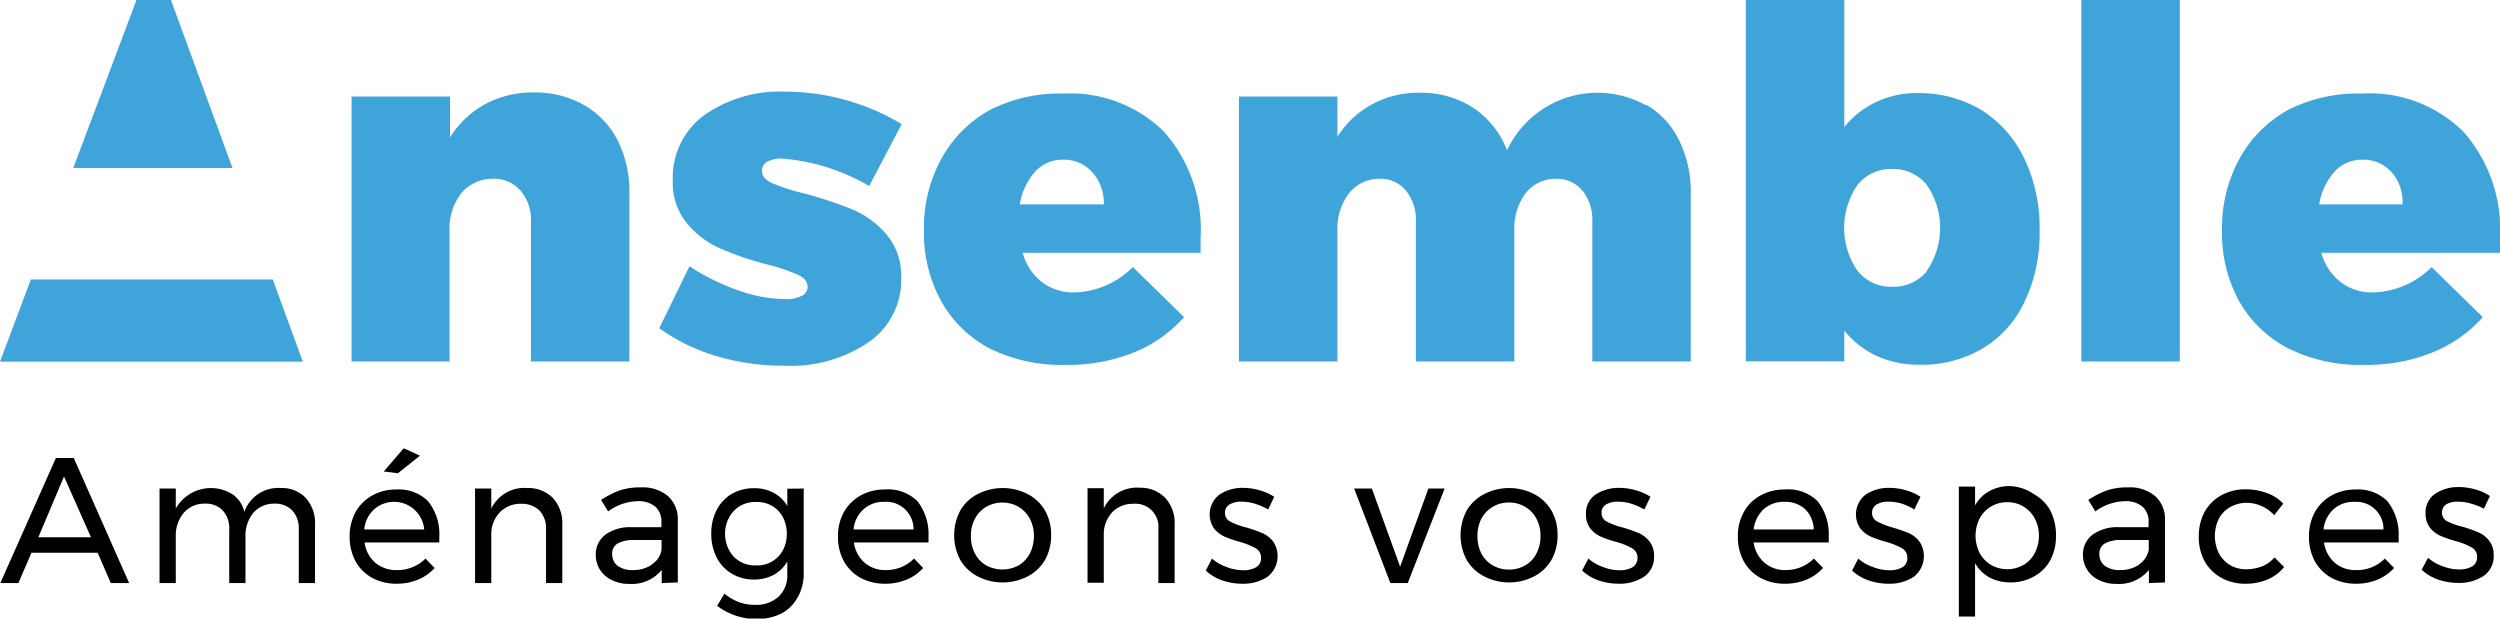
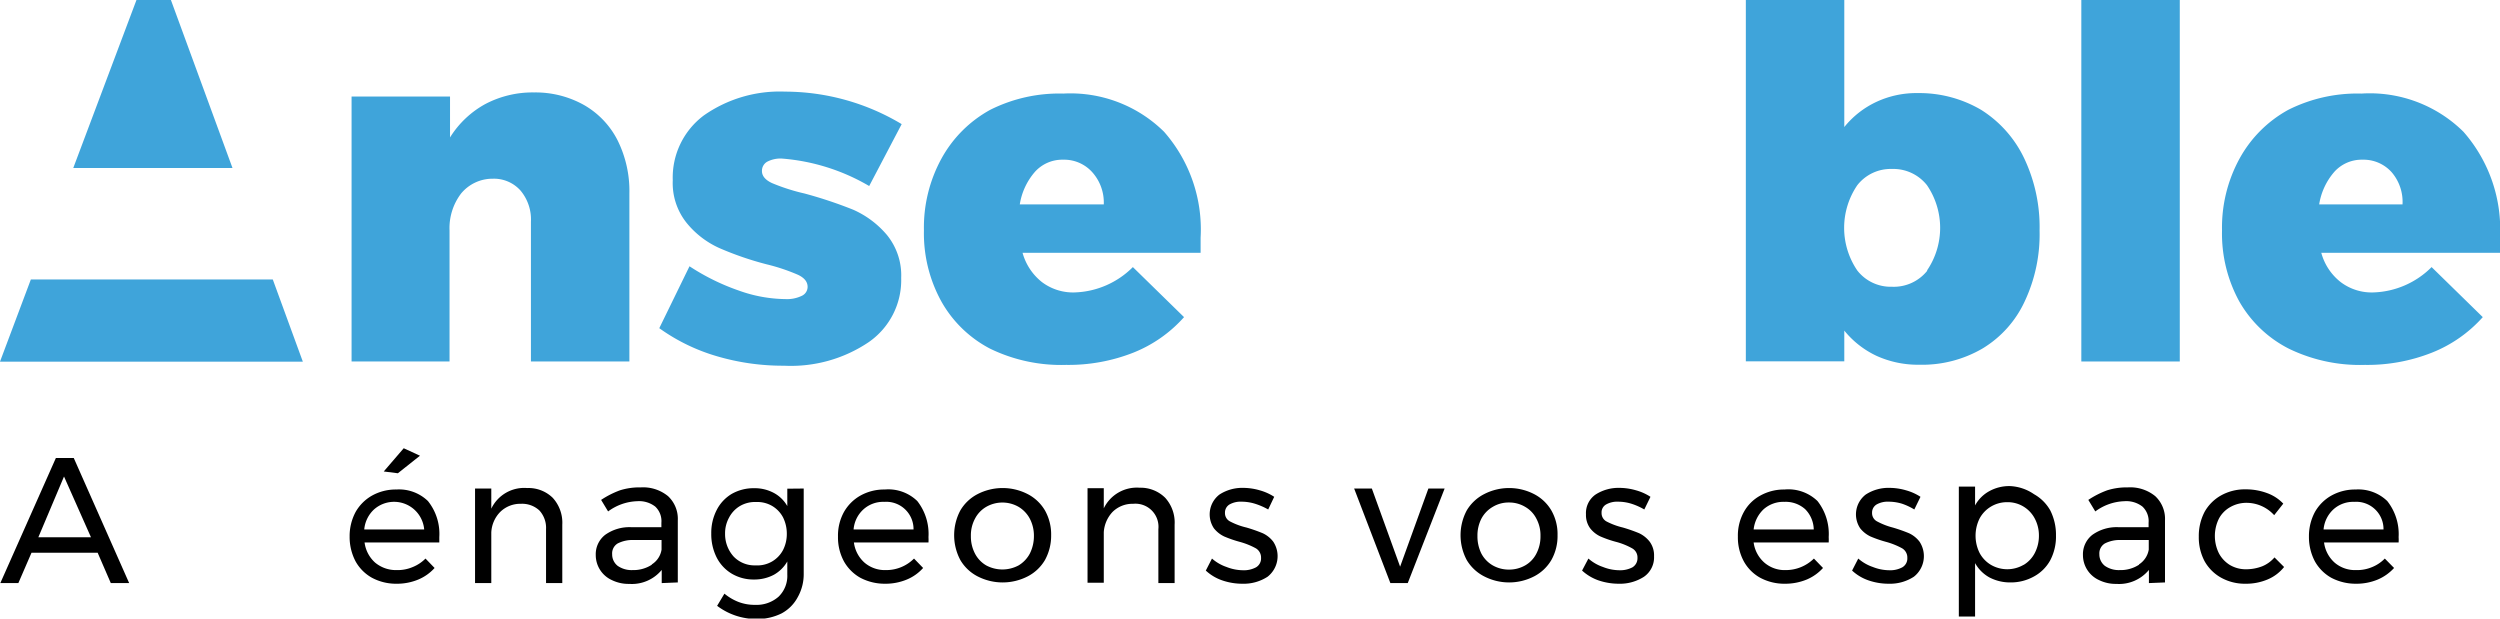
<svg xmlns="http://www.w3.org/2000/svg" id="b0bb63c7-163e-4152-acca-f10721cb1a19" data-name="Calque 1" viewBox="0 0 153.88 38.07">
  <defs>
    <style>.eaf4d25d-3037-442c-a8f2-bf1d69de6bd2{fill:#3fa4da;}</style>
  </defs>
  <path class="eaf4d25d-3037-442c-a8f2-bf1d69de6bd2" d="M384,420.7a5.22,5.22,0,0,1,2.07,2.17,7,7,0,0,1,.73,3.27v10.35h-6.06v-8.6a2.77,2.77,0,0,0-.64-1.92,2.19,2.19,0,0,0-1.7-.73,2.51,2.51,0,0,0-1.95.9,3.51,3.51,0,0,0-.72,2.29v8.06H369.7V420.18h6.06v2.52a5.87,5.87,0,0,1,2.18-2.06,6.23,6.23,0,0,1,3-.71A6.1,6.1,0,0,1,384,420.7Z" transform="translate(-348.06 -414.24)" />
  <path class="eaf4d25d-3037-442c-a8f2-bf1d69de6bd2" d="M396.19,424a1.77,1.77,0,0,0-.9.19.64.64,0,0,0-.33.58c0,.3.21.55.62.74a12.07,12.07,0,0,0,2,.64,26.86,26.86,0,0,1,3,1,5.76,5.76,0,0,1,2.07,1.55,3.93,3.93,0,0,1,.88,2.65,4.64,4.64,0,0,1-2,3.95,8.56,8.56,0,0,1-5.21,1.45,14.35,14.35,0,0,1-4.12-.58,11.66,11.66,0,0,1-3.56-1.73l1.86-3.81a13.66,13.66,0,0,0,3.05,1.5,8.72,8.72,0,0,0,2.86.52,2.09,2.09,0,0,0,1-.2.61.61,0,0,0,.36-.55c0-.31-.19-.55-.58-.74a11.79,11.79,0,0,0-1.94-.65,19.54,19.54,0,0,1-2.91-1,5.49,5.49,0,0,1-2-1.53,3.91,3.91,0,0,1-.87-2.64,4.77,4.77,0,0,1,1.92-4,8.13,8.13,0,0,1,5-1.46,14,14,0,0,1,7.17,2l-2,3.81A12.52,12.52,0,0,0,396.19,424Z" transform="translate(-348.06 -414.24)" />
  <path class="eaf4d25d-3037-442c-a8f2-bf1d69de6bd2" d="M419.71,422.35a9.11,9.11,0,0,1,2.25,6.52c0,.42,0,.74,0,.93H411a3.47,3.47,0,0,0,1.19,1.8,3.18,3.18,0,0,0,2,.64,5.29,5.29,0,0,0,3.6-1.56l3.15,3.08a8.26,8.26,0,0,1-3.13,2.19,10.89,10.89,0,0,1-4.13.75,10,10,0,0,1-4.68-1,7.3,7.3,0,0,1-3-2.91,8.68,8.68,0,0,1-1.07-4.37,8.83,8.83,0,0,1,1.08-4.42,7.57,7.57,0,0,1,3-3,9.46,9.46,0,0,1,4.5-1A8.2,8.2,0,0,1,419.71,422.35Zm-4.41,2.5a2.32,2.32,0,0,0-1.8-.78,2.26,2.26,0,0,0-1.74.75,4,4,0,0,0-.93,2H416A2.8,2.8,0,0,0,415.3,424.85Z" transform="translate(-348.06 -414.24)" />
-   <path class="eaf4d25d-3037-442c-a8f2-bf1d69de6bd2" d="M449.41,420.7a5.16,5.16,0,0,1,2,2.17,7.15,7.15,0,0,1,.72,3.27v10.35h-6.06v-8.6a2.85,2.85,0,0,0-.61-1.92,2.06,2.06,0,0,0-1.64-.73,2.36,2.36,0,0,0-1.86.9,3.61,3.61,0,0,0-.69,2.29v8.06h-6.06v-8.6a2.85,2.85,0,0,0-.61-1.92,2.06,2.06,0,0,0-1.64-.73,2.4,2.4,0,0,0-1.87.9,3.56,3.56,0,0,0-.71,2.29v8.06h-6.06V420.18h6.06v2.48a5.79,5.79,0,0,1,2.13-2,6,6,0,0,1,2.94-.71,5.94,5.94,0,0,1,3.3.93,5.49,5.49,0,0,1,2.07,2.61,6.15,6.15,0,0,1,8.55-2.77Z" transform="translate(-348.06 -414.24)" />
  <path class="eaf4d25d-3037-442c-a8f2-bf1d69de6bd2" d="M470,421a7.14,7.14,0,0,1,2.66,3,9.87,9.87,0,0,1,.94,4.44,9.68,9.68,0,0,1-.92,4.36,6.63,6.63,0,0,1-2.59,2.89,7.37,7.37,0,0,1-3.9,1,6.16,6.16,0,0,1-2.61-.54,5.64,5.64,0,0,1-2-1.56v1.89h-6.06V414.24h6.06v7.82a5.55,5.55,0,0,1,2-1.56,5.81,5.81,0,0,1,2.52-.53A7.5,7.5,0,0,1,470,421Zm-3.33,9.89a4.66,4.66,0,0,0,0-5.25,2.64,2.64,0,0,0-2.16-1,2.61,2.61,0,0,0-2.13,1,4.66,4.66,0,0,0,0,5.25,2.61,2.61,0,0,0,2.13,1A2.64,2.64,0,0,0,466.69,430.9Z" transform="translate(-348.06 -414.24)" />
  <path class="eaf4d25d-3037-442c-a8f2-bf1d69de6bd2" d="M476.17,414.24h6.06v22.25h-6.06Z" transform="translate(-348.06 -414.24)" />
  <path class="eaf4d25d-3037-442c-a8f2-bf1d69de6bd2" d="M499.69,422.35a9.11,9.11,0,0,1,2.25,6.52c0,.42,0,.74,0,.93h-11a3.42,3.42,0,0,0,1.19,1.8,3.16,3.16,0,0,0,2,.64,5.29,5.29,0,0,0,3.6-1.56l3.15,3.08a8.29,8.29,0,0,1-3.14,2.19,10.8,10.8,0,0,1-4.12.75,10,10,0,0,1-4.68-1,7.32,7.32,0,0,1-3.05-2.91,8.68,8.68,0,0,1-1.06-4.37,8.83,8.83,0,0,1,1.08-4.42,7.57,7.57,0,0,1,3-3,9.46,9.46,0,0,1,4.5-1A8.2,8.2,0,0,1,499.69,422.35Zm-4.41,2.5a2.32,2.32,0,0,0-1.8-.78,2.26,2.26,0,0,0-1.74.75,4,4,0,0,0-.93,2h5.13A2.8,2.8,0,0,0,495.28,424.85Z" transform="translate(-348.06 -414.24)" />
  <polygon class="eaf4d25d-3037-442c-a8f2-bf1d69de6bd2" points="14.31 10.34 10.52 0 8.4 0 4.51 10.34 14.31 10.34" />
  <polygon class="eaf4d25d-3037-442c-a8f2-bf1d69de6bd2" points="16.79 17.2 1.9 17.2 0 22.26 18.64 22.26 16.79 17.2" />
  <path d="M354.88,450.13l-.81-1.87H350l-.81,1.87h-1.11l3.42-7.7h1.1l3.41,7.7Zm-4.46-2.82h3.24L352,443.57Z" transform="translate(-348.06 -414.24)" />
-   <path d="M366.88,444.89a2.3,2.3,0,0,1,.57,1.65v3.59h-1v-3.32a1.62,1.62,0,0,0-.4-1.15,1.47,1.47,0,0,0-1.11-.42,1.68,1.68,0,0,0-1.3.58,2.21,2.21,0,0,0-.47,1.44v2.87h-1v-3.32a1.62,1.62,0,0,0-.4-1.15,1.44,1.44,0,0,0-1.11-.42,1.66,1.66,0,0,0-1.3.58,2.16,2.16,0,0,0-.48,1.44v2.87h-1v-5.82h1v1.23a2.49,2.49,0,0,1,3.5-.87,1.8,1.8,0,0,1,.72,1.08,2.21,2.21,0,0,1,2.27-1.47A2,2,0,0,1,366.88,444.89Z" transform="translate(-348.06 -414.24)" />
  <path d="M374.4,445.08a3.23,3.23,0,0,1,.7,2.22c0,.14,0,.25,0,.33h-4.6a2,2,0,0,0,.65,1.24,2,2,0,0,0,1.32.46,2.38,2.38,0,0,0,1-.19,2.32,2.32,0,0,0,.78-.52l.56.58a2.8,2.8,0,0,1-1,.71,3.41,3.41,0,0,1-1.34.26,3.14,3.14,0,0,1-1.52-.37,2.6,2.6,0,0,1-1-1,3.21,3.21,0,0,1-.37-1.53,3.14,3.14,0,0,1,.37-1.52,2.67,2.67,0,0,1,1-1,3,3,0,0,1,1.51-.38A2.56,2.56,0,0,1,374.4,445.08Zm-.23,1.75a1.86,1.86,0,0,0-3.08-1.24,1.91,1.91,0,0,0-.61,1.24Zm-1.26-5,1,.46-1.36,1.08-.87-.11Z" transform="translate(-348.06 -414.24)" />
  <path d="M382.08,444.88a2.27,2.27,0,0,1,.59,1.66v3.59h-1v-3.32a1.58,1.58,0,0,0-.41-1.15,1.56,1.56,0,0,0-1.14-.41,1.76,1.76,0,0,0-1.27.5,1.93,1.93,0,0,0-.55,1.27v3.11h-1v-5.82h1v1.24a2.24,2.24,0,0,1,2.21-1.27A2.13,2.13,0,0,1,382.08,444.88Z" transform="translate(-348.06 -414.24)" />
  <path d="M388.79,450.13v-.81a2.38,2.38,0,0,1-2,.86,2.33,2.33,0,0,1-1.06-.23,1.69,1.69,0,0,1-1-1.55,1.51,1.51,0,0,1,.58-1.24,2.57,2.57,0,0,1,1.61-.47h1.85v-.27a1.23,1.23,0,0,0-.38-1,1.62,1.62,0,0,0-1.1-.33,3.17,3.17,0,0,0-1.8.63l-.43-.71a5.52,5.52,0,0,1,1.16-.59,4,4,0,0,1,1.28-.18,2.42,2.42,0,0,1,1.68.54,1.91,1.91,0,0,1,.6,1.49v3.82Zm-.61-1.15a1.31,1.31,0,0,0,.6-.91v-.59h-1.7a2,2,0,0,0-1,.21.71.71,0,0,0-.34.66.89.89,0,0,0,.34.72,1.5,1.5,0,0,0,.92.26A2.08,2.08,0,0,0,388.18,449Z" transform="translate(-348.06 -414.24)" />
  <path d="M397.53,444.31v5.23a2.88,2.88,0,0,1-.37,1.46,2.42,2.42,0,0,1-1,1,3.38,3.38,0,0,1-1.56.34,4,4,0,0,1-2.4-.81l.45-.75a3.13,3.13,0,0,0,.89.52,2.78,2.78,0,0,0,1,.17,2.05,2.05,0,0,0,1.44-.5,1.78,1.78,0,0,0,.54-1.36v-.81a2.18,2.18,0,0,1-.83.82,2.55,2.55,0,0,1-1.21.29,2.63,2.63,0,0,1-1.38-.36,2.46,2.46,0,0,1-.93-1,3.18,3.18,0,0,1-.33-1.47,3.06,3.06,0,0,1,.33-1.44,2.44,2.44,0,0,1,.93-1,2.72,2.72,0,0,1,1.38-.35,2.49,2.49,0,0,1,1.21.29,2.09,2.09,0,0,1,.83.81v-1.07Zm-1.93,4.48a1.78,1.78,0,0,0,.66-.7,2.17,2.17,0,0,0,.23-1,2.25,2.25,0,0,0-.23-1,1.78,1.78,0,0,0-.66-.7,1.81,1.81,0,0,0-1-.25,1.83,1.83,0,0,0-1,.25,1.78,1.78,0,0,0-.66.7,2,2,0,0,0-.25,1,2.06,2.06,0,0,0,.53,1.41,1.78,1.78,0,0,0,1.34.54A1.81,1.81,0,0,0,395.6,448.79Z" transform="translate(-348.06 -414.24)" />
  <path d="M404.52,445.08a3.28,3.28,0,0,1,.69,2.22,3,3,0,0,1,0,.33h-4.59a2,2,0,0,0,.65,1.24,1.93,1.93,0,0,0,1.32.46,2.41,2.41,0,0,0,1.73-.71l.56.58a2.76,2.76,0,0,1-1,.71,3.41,3.41,0,0,1-1.34.26,3.21,3.21,0,0,1-1.53-.37,2.64,2.64,0,0,1-1-1,3.09,3.09,0,0,1-.37-1.53,3,3,0,0,1,.37-1.52,2.67,2.67,0,0,1,1-1,3,3,0,0,1,1.51-.38A2.56,2.56,0,0,1,404.52,445.08Zm-.23,1.75a1.68,1.68,0,0,0-1.8-1.7,1.81,1.81,0,0,0-1.28.46,1.87,1.87,0,0,0-.61,1.24Z" transform="translate(-348.06 -414.24)" />
  <path d="M411.33,444.66a2.63,2.63,0,0,1,1.05,1,3,3,0,0,1,.38,1.52,3.1,3.1,0,0,1-.38,1.53,2.63,2.63,0,0,1-1.05,1,3.37,3.37,0,0,1-3.11,0,2.63,2.63,0,0,1-1.05-1,3.25,3.25,0,0,1,0-3.05,2.63,2.63,0,0,1,1.05-1,3.37,3.37,0,0,1,3.11,0Zm-2.57.78a1.8,1.8,0,0,0-.69.73,2.16,2.16,0,0,0-.25,1.06,2.26,2.26,0,0,0,.25,1.08,1.8,1.8,0,0,0,.69.73,2.11,2.11,0,0,0,2,0,1.87,1.87,0,0,0,.69-.73,2.39,2.39,0,0,0,.25-1.08,2.27,2.27,0,0,0-.25-1.06,1.87,1.87,0,0,0-.69-.73,2,2,0,0,0-2,0Z" transform="translate(-348.06 -414.24)" />
  <path d="M419.78,444.88a2.27,2.27,0,0,1,.58,1.66v3.59h-1v-3.32a1.42,1.42,0,0,0-1.55-1.56,1.74,1.74,0,0,0-1.27.5A2,2,0,0,0,416,447v3.11h-1v-5.82h1v1.24a2.26,2.26,0,0,1,2.21-1.27A2.15,2.15,0,0,1,419.78,444.88Z" transform="translate(-348.06 -414.24)" />
  <path d="M425.32,445.25a2.8,2.8,0,0,0-.83-.13,1.39,1.39,0,0,0-.75.17.58.58,0,0,0-.28.52.57.57,0,0,0,.32.53,4.26,4.26,0,0,0,1,.37,9.79,9.79,0,0,1,1,.35,1.73,1.73,0,0,1,.65.52,1.61,1.61,0,0,1-.35,2.16,2.69,2.69,0,0,1-1.54.43,3.79,3.79,0,0,1-1.26-.21,2.83,2.83,0,0,1-1-.6l.38-.74a2.63,2.63,0,0,0,.9.52,2.82,2.82,0,0,0,1,.2,1.57,1.57,0,0,0,.81-.18.63.63,0,0,0,.31-.58.66.66,0,0,0-.32-.59,4.53,4.53,0,0,0-1-.4,7.28,7.28,0,0,1-.95-.33,1.79,1.79,0,0,1-.63-.5,1.54,1.54,0,0,1,.34-2.08,2.58,2.58,0,0,1,1.48-.41,3.63,3.63,0,0,1,1,.15,3.16,3.16,0,0,1,.89.4l-.37.78A4.12,4.12,0,0,0,425.32,445.25Z" transform="translate(-348.06 -414.24)" />
  <path d="M431.41,444.31h1.09l1.74,4.81,1.74-4.81h1l-2.27,5.82h-1.07Z" transform="translate(-348.06 -414.24)" />
  <path d="M442.5,444.66a2.63,2.63,0,0,1,1.05,1,2.93,2.93,0,0,1,.38,1.52,3,3,0,0,1-.38,1.53,2.63,2.63,0,0,1-1.05,1,3.35,3.35,0,0,1-3.1,0,2.65,2.65,0,0,1-1.06-1,3.25,3.25,0,0,1,0-3.05,2.65,2.65,0,0,1,1.06-1,3.35,3.35,0,0,1,3.1,0Zm-2.56.78a1.82,1.82,0,0,0-.7.73,2.27,2.27,0,0,0-.24,1.06,2.38,2.38,0,0,0,.24,1.08,1.82,1.82,0,0,0,.7.73,2,2,0,0,0,1,.26,2,2,0,0,0,1-.26,1.74,1.74,0,0,0,.69-.73,2.26,2.26,0,0,0,.25-1.08,2.16,2.16,0,0,0-.25-1.06,1.74,1.74,0,0,0-.69-.73,1.91,1.91,0,0,0-1-.27A1.88,1.88,0,0,0,439.94,445.44Z" transform="translate(-348.06 -414.24)" />
  <path d="M448.49,445.25a2.76,2.76,0,0,0-.83-.13,1.38,1.38,0,0,0-.74.17.56.56,0,0,0-.28.52.58.58,0,0,0,.31.53,4.38,4.38,0,0,0,1,.37,9.79,9.79,0,0,1,1,.35,1.81,1.81,0,0,1,.65.52,1.42,1.42,0,0,1,.27.9,1.45,1.45,0,0,1-.62,1.26,2.72,2.72,0,0,1-1.55.43,3.87,3.87,0,0,1-1.26-.21,2.92,2.92,0,0,1-1-.6l.39-.74a2.63,2.63,0,0,0,.9.52,2.78,2.78,0,0,0,1,.2,1.62,1.62,0,0,0,.81-.18.65.65,0,0,0,.31-.58.64.64,0,0,0-.33-.59,4.22,4.22,0,0,0-1-.4,6.78,6.78,0,0,1-.95-.33,1.71,1.71,0,0,1-.63-.5,1.38,1.38,0,0,1-.26-.86,1.39,1.39,0,0,1,.59-1.22,2.61,2.61,0,0,1,1.49-.41,3.68,3.68,0,0,1,1,.15,3.16,3.16,0,0,1,.89.4l-.38.78A3.87,3.87,0,0,0,448.49,445.25Z" transform="translate(-348.06 -414.24)" />
  <path d="M459.93,445.08a3.28,3.28,0,0,1,.69,2.22,3,3,0,0,1,0,.33H456a2,2,0,0,0,.66,1.24,1.91,1.91,0,0,0,1.31.46,2.46,2.46,0,0,0,1.74-.71l.56.58a2.84,2.84,0,0,1-1,.71,3.46,3.46,0,0,1-1.35.26,3.14,3.14,0,0,1-1.52-.37,2.58,2.58,0,0,1-1-1,3.09,3.09,0,0,1-.37-1.53,3,3,0,0,1,.37-1.52,2.54,2.54,0,0,1,1-1,3,3,0,0,1,1.5-.38A2.58,2.58,0,0,1,459.93,445.08Zm-.23,1.75a1.82,1.82,0,0,0-.53-1.25,1.8,1.8,0,0,0-1.28-.45,1.83,1.83,0,0,0-1.28.46,2,2,0,0,0-.61,1.24Z" transform="translate(-348.06 -414.24)" />
  <path d="M465.15,445.25a2.8,2.8,0,0,0-.83-.13,1.39,1.39,0,0,0-.75.17.58.58,0,0,0-.28.52.57.57,0,0,0,.32.53,4.26,4.26,0,0,0,.95.37,9.79,9.79,0,0,1,1,.35,1.73,1.73,0,0,1,.65.52,1.61,1.61,0,0,1-.35,2.16,2.69,2.69,0,0,1-1.54.43,3.79,3.79,0,0,1-1.26-.21,2.83,2.83,0,0,1-1-.6l.38-.74a2.63,2.63,0,0,0,.9.52,2.78,2.78,0,0,0,1,.2,1.57,1.57,0,0,0,.81-.18.63.63,0,0,0,.31-.58.66.66,0,0,0-.32-.59,4.53,4.53,0,0,0-1-.4,7.28,7.28,0,0,1-.95-.33,1.79,1.79,0,0,1-.63-.5,1.54,1.54,0,0,1,.34-2.08,2.56,2.56,0,0,1,1.48-.41,3.63,3.63,0,0,1,1,.15,3.16,3.16,0,0,1,.89.4l-.38.78A3.78,3.78,0,0,0,465.15,445.25Z" transform="translate(-348.06 -414.24)" />
  <path d="M473.26,444.66a2.61,2.61,0,0,1,1,1,3.33,3.33,0,0,1,.35,1.54,3.13,3.13,0,0,1-.35,1.52,2.5,2.5,0,0,1-1,1,2.92,2.92,0,0,1-1.45.37,2.74,2.74,0,0,1-1.3-.31,2.26,2.26,0,0,1-.88-.88v3.29h-1v-8h1v1.16a2.19,2.19,0,0,1,.88-.88,2.53,2.53,0,0,1,1.28-.31A2.83,2.83,0,0,1,473.26,444.66Zm-.64,4.35a1.83,1.83,0,0,0,.69-.74,2.3,2.3,0,0,0,.25-1.06,2.22,2.22,0,0,0-.26-1.06,1.88,1.88,0,0,0-1.69-1,1.93,1.93,0,0,0-1,.27,1.89,1.89,0,0,0-.7.73,2.39,2.39,0,0,0,0,2.13,1.89,1.89,0,0,0,.7.73,2,2,0,0,0,2,0Z" transform="translate(-348.06 -414.24)" />
  <path d="M480.33,450.13v-.81a2.38,2.38,0,0,1-2,.86,2.33,2.33,0,0,1-1.06-.23,1.69,1.69,0,0,1-1-1.55,1.51,1.51,0,0,1,.58-1.24,2.57,2.57,0,0,1,1.61-.47h1.85v-.27a1.23,1.23,0,0,0-.38-1,1.62,1.62,0,0,0-1.1-.33,3.17,3.17,0,0,0-1.8.63l-.43-.71a5.52,5.52,0,0,1,1.16-.59,4,4,0,0,1,1.27-.18,2.43,2.43,0,0,1,1.69.54,1.91,1.91,0,0,1,.6,1.49v3.82Zm-.61-1.15a1.34,1.34,0,0,0,.6-.91v-.59h-1.7a2,2,0,0,0-1,.21.71.71,0,0,0-.34.66.89.89,0,0,0,.34.72,1.5,1.5,0,0,0,.92.26A2.08,2.08,0,0,0,479.72,449Z" transform="translate(-348.06 -414.24)" />
  <path d="M486.34,445.19a2,2,0,0,0-1,.26,1.77,1.77,0,0,0-.7.71,2.41,2.41,0,0,0,0,2.14,1.88,1.88,0,0,0,.68.72,1.92,1.92,0,0,0,1,.26,2.77,2.77,0,0,0,1-.19,2,2,0,0,0,.74-.54l.59.59a2.55,2.55,0,0,1-1,.76,3.4,3.4,0,0,1-1.38.27,3,3,0,0,1-1.51-.38,2.64,2.64,0,0,1-1-1,3.13,3.13,0,0,1-.36-1.52,3.2,3.2,0,0,1,.36-1.53,2.64,2.64,0,0,1,1-1,3,3,0,0,1,1.51-.38,3.75,3.75,0,0,1,1.33.23,2.59,2.59,0,0,1,1,.65l-.56.71A2.3,2.3,0,0,0,486.34,445.19Z" transform="translate(-348.06 -414.24)" />
  <path d="M495,445.08a3.28,3.28,0,0,1,.7,2.22,2.63,2.63,0,0,1,0,.33h-4.59a2,2,0,0,0,.65,1.24,1.93,1.93,0,0,0,1.32.46,2.38,2.38,0,0,0,1-.19,2.28,2.28,0,0,0,.77-.52l.57.58a2.88,2.88,0,0,1-1,.71,3.41,3.41,0,0,1-1.34.26,3.21,3.21,0,0,1-1.53-.37,2.64,2.64,0,0,1-1-1,3.21,3.21,0,0,1-.37-1.53,3.14,3.14,0,0,1,.37-1.52,2.67,2.67,0,0,1,1-1,3,3,0,0,1,1.51-.38A2.56,2.56,0,0,1,495,445.08Zm-.23,1.75a1.68,1.68,0,0,0-1.8-1.7,1.81,1.81,0,0,0-1.28.46,1.91,1.91,0,0,0-.61,1.24Z" transform="translate(-348.06 -414.24)" />
-   <path d="M500.19,445.25a2.76,2.76,0,0,0-.83-.13,1.35,1.35,0,0,0-.74.17.62.62,0,0,0,0,1,4.47,4.47,0,0,0,1,.37,8.28,8.28,0,0,1,1,.35,1.76,1.76,0,0,1,.66.52,1.42,1.42,0,0,1,.27.9,1.45,1.45,0,0,1-.62,1.26,2.72,2.72,0,0,1-1.55.43,3.87,3.87,0,0,1-1.26-.21,2.83,2.83,0,0,1-1-.6l.39-.74a2.68,2.68,0,0,0,.89.52,2.86,2.86,0,0,0,1,.2,1.63,1.63,0,0,0,.82-.18.65.65,0,0,0,.31-.58.64.64,0,0,0-.33-.59,4.41,4.41,0,0,0-1-.4,6.78,6.78,0,0,1-.95-.33,1.71,1.71,0,0,1-.63-.5,1.38,1.38,0,0,1-.26-.86,1.39,1.39,0,0,1,.59-1.22,2.59,2.59,0,0,1,1.49-.41,3.68,3.68,0,0,1,1,.15,3.1,3.1,0,0,1,.88.4l-.37.78A3.87,3.87,0,0,0,500.19,445.25Z" transform="translate(-348.06 -414.24)" />
</svg>